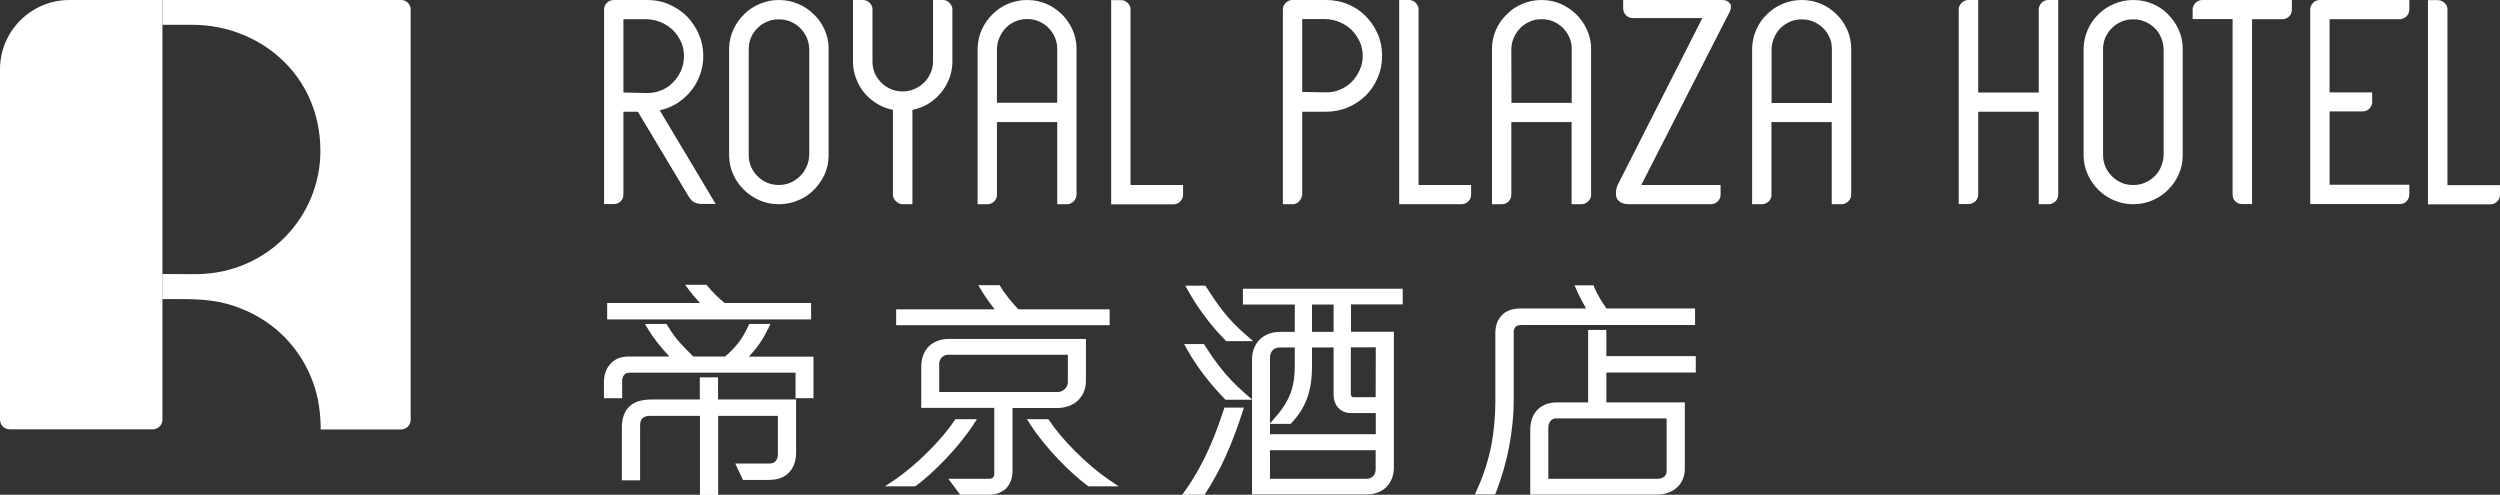
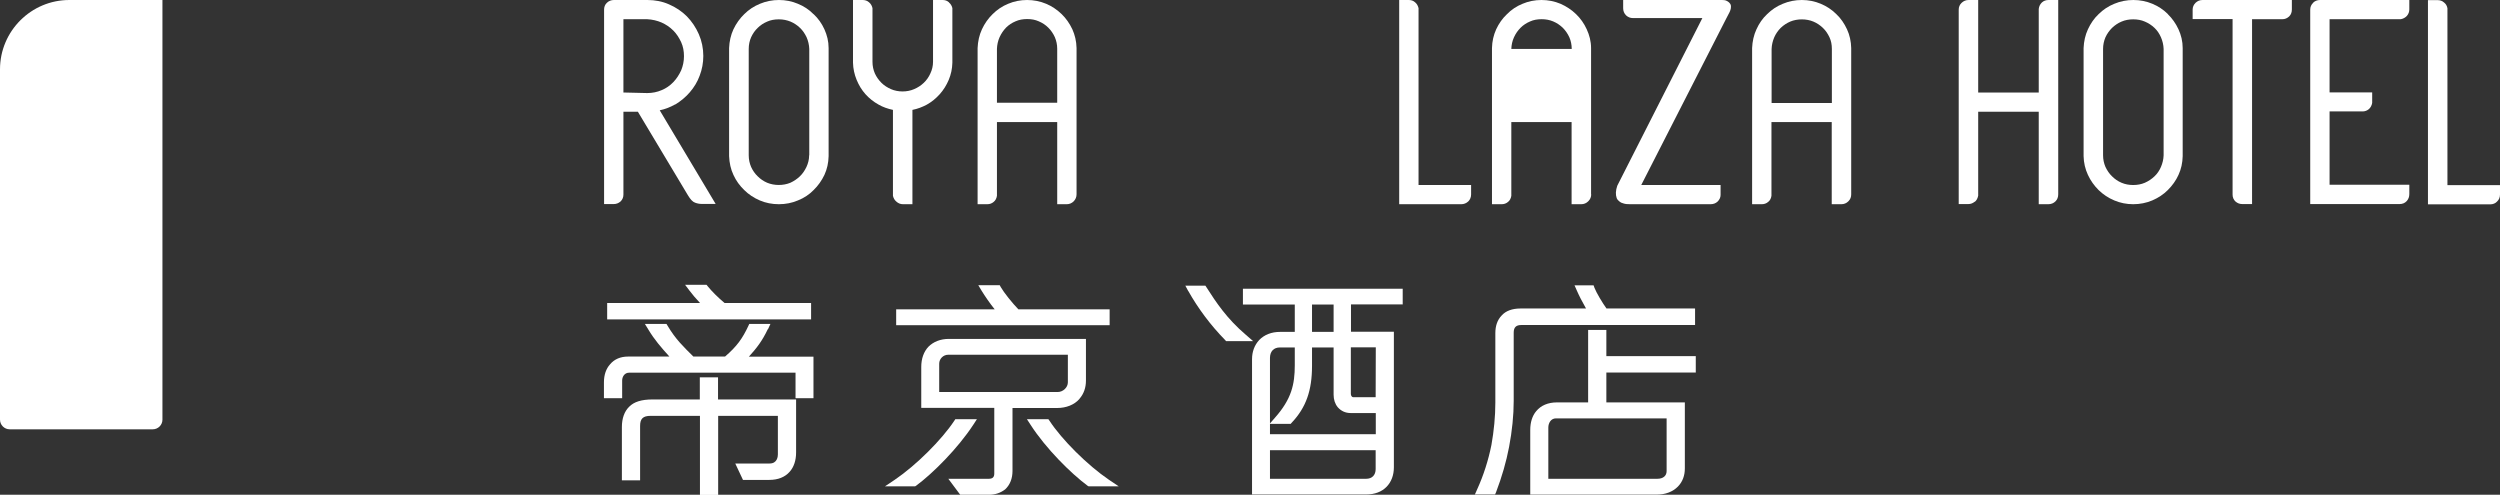
<svg xmlns="http://www.w3.org/2000/svg" id="Layer_2" data-name="Layer 2" viewBox="0 0 178.37 35.3">
  <rect x="0" y="0" width="178.37" height="35.3" fill="#333333" stroke="none" />
  <defs>
    <style>
      .cls-1 {
        fill: #fff;
        stroke-width: 0px;
      }
    </style>
  </defs>
  <g id="Layer_1-2" data-name="Layer 1">
    <g>
      <g>
        <g>
          <path class="cls-1" d="m48.17,7.46c.4-.24.76-.54,1.05-.88.3-.35.54-.74.7-1.18.17-.44.26-.92.26-1.41,0-.54-.11-1.07-.32-1.55-.21-.48-.5-.91-.85-1.27-.36-.36-.79-.65-1.28-.86C47.26.1,46.73,0,46.19,0h-2.39c-.19,0-.37.07-.5.2-.14.13-.2.3-.2.49v13.87h.68c.19,0,.35-.06.5-.19.13-.13.2-.29.2-.49v-5.91c.12,0,.23,0,.34,0h.69l3.57,5.96c.18.3.34.47.51.53.16.06.31.09.49.09h.98l-3.99-6.68c.39-.08.76-.23,1.1-.42Zm-3.69-.86V1.37h1.69c.37.02.72.1,1.04.24.31.14.59.33.83.57.23.23.41.51.56.83.14.31.2.64.2,1s-.07.69-.2,1.01c-.15.32-.33.6-.56.84-.23.24-.51.44-.83.57-.32.14-.67.21-1.03.21l-1.7-.04Z" />
          <path class="cls-1" d="m58.04,1.01c-.31-.32-.69-.57-1.11-.74-.84-.36-1.86-.36-2.71,0-.42.17-.8.42-1.12.74-.31.3-.57.66-.77,1.08-.19.41-.29.86-.31,1.34v7.71c.02.49.12.94.31,1.34.19.42.45.77.77,1.08.31.31.69.56,1.11.74.42.18.88.27,1.36.27s.94-.09,1.36-.27c.43-.17.81-.42,1.12-.74.32-.31.58-.68.77-1.08.19-.41.29-.86.3-1.34V3.43c0-.48-.11-.92-.3-1.34-.19-.42-.45-.78-.77-1.08Zm-.31,10.07c0,.3-.07.57-.19.83-.12.25-.27.48-.47.67-.2.19-.42.34-.68.46-.51.21-1.14.21-1.65,0-.26-.11-.49-.27-.68-.46-.2-.19-.35-.41-.47-.67-.11-.26-.17-.53-.17-.83V3.49c0-.3.06-.58.17-.83.12-.26.27-.48.47-.67.19-.19.42-.34.68-.45.25-.11.52-.16.83-.16s.58.06.83.16c.26.11.48.26.68.45.2.19.35.42.47.67.11.25.18.54.19.83v7.59Z" />
          <path class="cls-1" d="m67.71.17c-.13-.12-.28-.17-.45-.17h-.69v4.41c0,.3-.07.58-.19.83-.11.25-.27.48-.47.67-.2.19-.43.34-.69.45-.5.22-1.15.22-1.65,0-.25-.11-.49-.26-.68-.45-.19-.19-.35-.41-.47-.67-.11-.26-.17-.53-.17-.83V.58c-.04-.17-.11-.3-.24-.41-.13-.12-.29-.17-.46-.17h-.69v4.47c.01.43.1.84.26,1.23.16.39.37.73.63,1.02.26.29.57.54.93.74.31.18.66.3,1.03.38v6.13c.04.17.11.3.24.41.13.12.29.19.47.19h.68v-6.73c.36-.07.7-.2,1.02-.37.36-.2.66-.45.93-.75.26-.29.48-.64.64-1.02.16-.38.25-.79.26-1.23V.58c-.04-.17-.12-.3-.24-.4Z" />
          <path class="cls-1" d="m75.43,14.57h.68c.19,0,.36-.07.5-.21.13-.14.2-.3.2-.5V3.43c-.01-.49-.12-.94-.3-1.34-.2-.42-.45-.78-.76-1.08-.32-.31-.7-.57-1.11-.74-.85-.36-1.87-.36-2.71,0-.42.17-.79.42-1.11.74-.31.3-.57.67-.76,1.08-.19.41-.29.86-.31,1.34v11.14h.69c.17,0,.32-.05.45-.16.13-.1.21-.25.24-.44v-5.26h4.3v5.86Zm-4.3-7.23v-3.85c.01-.29.07-.57.19-.84.12-.26.27-.48.46-.68.19-.19.42-.34.68-.45.25-.11.52-.16.83-.16s.57.05.82.16c.26.11.49.26.68.45.2.2.35.42.47.68.11.26.17.53.17.83v3.85h-4.3Z" />
-           <path class="cls-1" d="m84.2,14.37c.14-.13.21-.3.21-.5v-.67h-3.75V.59c-.03-.17-.11-.31-.24-.41-.13-.12-.28-.17-.46-.17h-.68v14.57h4.43c.19,0,.35-.07.5-.2Z" />
-           <path class="cls-1" d="m92.67,14.38c.12-.12.2-.26.24-.45v-5.96c.35,0,.65,0,.88,0h.82c.55,0,1.08-.1,1.56-.31.48-.2.91-.49,1.28-.85.36-.36.65-.79.85-1.27.21-.49.31-1.01.31-1.56s-.1-1.07-.31-1.55c-.21-.48-.5-.91-.85-1.27-.36-.37-.78-.65-1.28-.86C95.68.1,95.16,0,94.6,0h-2.38c-.19,0-.36.07-.49.21-.14.14-.2.3-.2.49v13.87h.68c.18,0,.34-.06.47-.19Zm.24-13.02h1.69c.37.02.72.1,1.03.24.32.14.6.33.83.56.23.24.42.52.56.83.14.31.21.64.21.99s-.07.69-.21,1c-.14.31-.32.6-.56.84-.23.24-.51.43-.83.57-.32.14-.66.2-1.03.2l-1.69-.03V1.37Z" />
          <path class="cls-1" d="m104.76,14.37c.13-.13.2-.3.2-.5v-.67h-3.75V.58c-.04-.16-.11-.3-.24-.41-.13-.12-.28-.17-.46-.17h-.68v14.57h4.43c.19,0,.36-.07.5-.2Z" />
-           <path class="cls-1" d="m113.52,13.87V3.43c0-.48-.12-.93-.31-1.34-.19-.42-.45-.78-.76-1.08-.32-.31-.7-.56-1.11-.74-.85-.36-1.87-.36-2.71,0-.42.17-.8.42-1.11.74-.32.3-.58.67-.77,1.08-.19.42-.29.87-.3,1.34v11.14h.69c.17,0,.32-.05.45-.16.13-.1.21-.25.24-.44v-5.26h4.3v5.86h.69c.19,0,.36-.07.5-.21.14-.14.21-.3.21-.5Zm-5.69-10.37c.01-.3.07-.58.19-.84.12-.26.27-.48.47-.68.19-.19.42-.34.68-.45.24-.11.52-.16.82-.16s.57.05.83.16c.26.11.48.26.68.45.19.19.35.42.47.68.11.25.17.54.17.83v3.85h-4.3" />
+           <path class="cls-1" d="m113.52,13.87V3.43c0-.48-.12-.93-.31-1.34-.19-.42-.45-.78-.76-1.08-.32-.31-.7-.56-1.11-.74-.85-.36-1.87-.36-2.71,0-.42.17-.8.42-1.11.74-.32.3-.58.67-.77,1.08-.19.42-.29.87-.3,1.34v11.14h.69c.17,0,.32-.05.45-.16.13-.1.21-.25.24-.44v-5.26h4.3v5.86h.69c.19,0,.36-.07.5-.21.14-.14.21-.3.21-.5Zm-5.69-10.37c.01-.3.07-.58.19-.84.12-.26.27-.48.47-.68.19-.19.42-.34.68-.45.24-.11.52-.16.82-.16s.57.05.83.16c.26.11.48.26.68.45.19.19.35.42.47.68.11.25.17.54.17.83h-4.3" />
          <path class="cls-1" d="m115.54,14.38c.08.06.18.11.31.14.12.04.27.05.46.05h5.74c.19,0,.36-.06.5-.19.13-.13.21-.29.21-.47v-.71h-5.66l6.04-11.83c.1-.18.18-.34.26-.5.09-.19.12-.35.09-.51-.02-.06-.06-.12-.12-.18-.05-.05-.11-.09-.2-.13-.09-.04-.19-.05-.32-.05h-7.04v.59c0,.2.07.36.2.5.14.13.3.2.5.2h4.95l-6.07,11.96c-.12.35-.13.64-.04.89.04.1.12.18.2.23Z" />
          <path class="cls-1" d="m131.02,1.01c-.32-.32-.7-.57-1.11-.74-.85-.36-1.86-.36-2.71,0-.42.17-.8.42-1.12.74-.32.3-.57.66-.76,1.08-.19.41-.29.86-.31,1.34v11.14h.69c.17,0,.32-.05.45-.16.13-.1.21-.24.24-.44v-5.26h4.3v5.86h.69c.19,0,.36-.07.5-.21.14-.14.2-.3.2-.5V3.43c-.01-.48-.11-.93-.3-1.34-.19-.41-.44-.78-.76-1.08Zm-.32,6.34h-4.3v-3.85c.01-.3.08-.58.19-.84.11-.25.27-.48.46-.67.21-.2.43-.34.68-.45.5-.21,1.15-.21,1.65,0,.26.11.48.26.68.45.2.19.35.42.47.67.12.26.17.53.17.83v3.85Z" />
          <path class="cls-1" d="m140.9,14.4c.13-.11.2-.25.24-.44v-5.99h4.32v6.6h.68c.21,0,.38-.07.52-.21.13-.13.19-.3.19-.5V0h-.69c-.19,0-.35.06-.48.18-.13.13-.2.28-.22.46v5.96h-4.32V0h-.68c-.2,0-.36.07-.5.2-.14.13-.21.3-.21.49v13.87h.68c.18,0,.33-.06.46-.17Z" />
          <path class="cls-1" d="m154.68,1.01c-.32-.32-.7-.57-1.11-.74-.85-.36-1.87-.36-2.72,0-.42.17-.8.42-1.12.74-.32.3-.57.67-.76,1.08-.19.41-.29.86-.31,1.34v7.71c.01.48.12.93.31,1.34.19.41.45.77.76,1.08.32.31.69.56,1.12.74.42.18.88.27,1.35.27s.94-.09,1.36-.27c.42-.18.79-.42,1.11-.74.32-.32.58-.68.76-1.08.19-.41.29-.86.3-1.34V3.43c0-.48-.11-.93-.3-1.34-.19-.41-.45-.78-.76-1.08Zm-.31,10.07c-.01.3-.08.57-.19.83-.11.26-.27.49-.46.67-.2.19-.42.34-.69.46-.26.11-.53.16-.83.16s-.57-.05-.83-.16c-.26-.11-.48-.26-.68-.46-.2-.19-.35-.42-.47-.67-.11-.26-.17-.53-.17-.83V3.49c0-.29.06-.57.17-.83.12-.26.28-.48.47-.67.2-.19.42-.34.68-.45.26-.11.53-.16.83-.16s.58.05.83.16c.26.11.49.26.69.45.2.19.35.42.46.67.11.25.18.54.19.83v7.59Z" />
          <path class="cls-1" d="m156.65.2c-.14.14-.21.3-.21.49v.67h2.85v12.53c0,.19.07.36.21.49.14.12.3.18.49.18h.69V1.37h2.17c.18,0,.34-.07.48-.2.13-.13.19-.3.19-.49V0h-6.37c-.2,0-.36.07-.5.2Z" />
          <path class="cls-1" d="m165.04.2c-.14.13-.21.3-.21.49v13.87h6.37c.21,0,.38-.07.51-.21.13-.14.19-.31.19-.5v-.67h-5.69v-5.23h2.36c.17,0,.32-.06.45-.17.12-.11.2-.26.23-.44v-.75h-3.04V1.37h5.08c.17-.03.32-.11.44-.24.11-.13.17-.28.17-.46V0h-6.37c-.2,0-.37.07-.5.2Z" />
          <path class="cls-1" d="m174.62,13.2V.59c-.03-.17-.11-.31-.24-.41-.13-.12-.29-.17-.46-.17h-.69v14.57h4.44c.2,0,.37-.07.49-.2.14-.13.21-.3.21-.5v-.67h-3.75Z" />
        </g>
        <g>
          <g>
            <path class="cls-1" d="m49.94,21.62h-6.62v1.17h14.55v-1.17h-6.17c-.48-.4-.9-.82-1.21-1.2l-.08-.1h-1.53l.31.41c.2.27.45.56.75.88Z" />
            <path class="cls-1" d="m54.8,23.48l.17-.37h-1.51l-.07.15c-.41.88-.81,1.45-1.66,2.18h-2.26c-.71-.71-1.26-1.22-1.84-2.2l-.08-.13h-1.54l.24.39c.45.75.9,1.26,1.51,1.94h-2.95c-.54,0-.98.19-1.28.55-.29.32-.44.76-.44,1.29v1.13h1.3v-1.26c0-.27.17-.56.5-.56h11.87v1.82h1.28v-2.96h-4.61c.57-.63.95-1.12,1.35-1.96Z" />
            <path class="cls-1" d="m51.23,28.5v-1.58h-1.3v1.58h-3.37c-.79,0-1.33.17-1.67.52-.34.33-.52.83-.52,1.45v3.8h1.3v-3.88c0-.52.21-.72.75-.72h3.52v5.64h1.3v-5.64h4.26v2.75c0,.15-.04.65-.59.65h-2.45l.55,1.17h1.88c.62,0,1.12-.2,1.45-.58.3-.33.46-.81.46-1.38v-3.78h-5.55Z" />
          </g>
          <g>
            <path class="cls-1" d="m69.7,29.91h-1.54l-.08.12c-.9,1.36-2.72,3.17-4.24,4.2l-.7.47h2.15l.08-.05c1.19-.88,2.97-2.66,4.07-4.34l.26-.4Z" />
            <path class="cls-1" d="m63.94,23.2h15.23v-1.13h-6.51c-.43-.44-1.03-1.19-1.26-1.59l-.07-.13h-1.53l.24.4c.23.37.58.89.93,1.32h-7.03v1.13Z" />
            <path class="cls-1" d="m77.02,28.45c.3-.34.46-.78.46-1.3v-2.97h-9.78c-.6,0-1.1.2-1.46.56-.33.35-.51.85-.51,1.44v2.92h5.21v4.69c0,.25-.12.37-.39.37h-2.89l.85,1.14h2.06c.43,0,.81-.13,1.14-.38.35-.32.53-.78.53-1.32v-4.49h3.18c.66,0,1.23-.23,1.6-.65Zm-10.01-.48v-2.02c0-.35.29-.64.64-.64h8.54v1.97c0,.36-.34.69-.73.69h-8.45Z" />
            <path class="cls-1" d="m74.88,30.02l-.08-.11h-1.53l.26.4c1.09,1.69,2.87,3.46,4.07,4.35l.07.04h2.15l-.7-.47c-1.53-1.04-3.35-2.85-4.24-4.21Z" />
          </g>
          <g>
            <path class="cls-1" d="m114.61,23.54h-1.3v5.17h-2.23c-.63,0-1.14.22-1.47.62-.29.34-.43.81-.43,1.35v4.61h9.01c.63,0,1.16-.2,1.53-.58.33-.34.49-.78.49-1.29v-4.71h-5.6v-2.13h6.38v-1.17h-6.38v-1.88Zm4.3,6.31v3.76c0,.34-.25.55-.66.55h-7.78v-3.66c0-.32.19-.65.54-.65h7.91Z" />
            <path class="cls-1" d="m120.92,22.01h-6.3c-.29-.4-.72-1.12-.86-1.48l-.06-.17h-1.36l.16.36c.14.33.41.86.66,1.29h-4.68c-.58,0-1.05.17-1.34.5-.3.31-.45.73-.45,1.26v4.95c0,1-.1,2.02-.28,3.03-.22,1.09-.56,2.16-1.02,3.17l-.16.36h1.44l.07-.16c.42-1.1.73-2.18.93-3.23.22-1.16.33-2.27.33-3.29v-4.87c0-.37.17-.54.53-.54h12.41v-1.17Z" />
          </g>
          <g>
-             <path class="cls-1" d="m87.3,29.26c-.52,1.59-1.29,3.67-2.66,5.63l-.29.41h1.6l.07-.12c1.05-1.62,1.88-3.45,2.62-5.76l.11-.34h-1.39l-.05.18Z" />
            <path class="cls-1" d="m84.78,20.76c.69,1.23,1.59,2.44,2.62,3.49l.08.09h1.93l-.53-.46c-1.34-1.14-2.11-2.3-2.8-3.38l-.08-.12h-1.43l.21.39Z" />
            <g>
-               <path class="cls-1" d="m88.81,28.05c-1.37-1.19-2.2-2.38-2.83-3.38l-.08-.12h-1.41l.21.39c.83,1.48,1.9,2.72,2.65,3.49l.08.09h1.92l-.53-.46Z" />
              <path class="cls-1" d="m100.08,21.73v-1.13h-11.4v1.13h3.7v1.95h-1.05c-.61,0-1.12.2-1.49.58-.34.37-.51.84-.51,1.37v2.75h0s0,.12,0,.12h0v6.78h8.14c.61,0,1.11-.19,1.46-.55.34-.35.52-.83.52-1.39v-9.67h-3.06v-1.95h3.7Zm-6.47,0h1.54v1.95h-1.54v-1.95Zm-3,3.81c0-.47.27-.75.71-.75h1.06v1.27c0,1.36-.23,2.41-1.42,3.75l-.35.4v-4.67Zm7.54,7.93c0,.43-.26.69-.67.69h-6.87v-2.04h7.54v1.35Zm0-2.49h-7.54v-.74h1.48l.07-.08c1.02-1.08,1.45-2.29,1.45-4.05v-1.32h1.54v3.37c0,.35.1.66.3.9.23.26.54.41.91.41h1.8v1.52Zm0-2.64h-1.59c-.13,0-.18-.14-.18-.24v-3.32h1.78" />
            </g>
          </g>
        </g>
      </g>
      <g>
        <path class="cls-1" d="m11.6,0h-6.65C2.22,0,0,2.22,0,4.95v24.99c0,.38.31.69.69.69h10.21c.38,0,.69-.31.69-.69V0Z" />
-         <path class="cls-1" d="m28.62,0H11.59v1.77c1.1,0,.95,0,2.18,0,4.72.02,9.09,3.53,9.09,9.01,0,4.64-3.72,8.72-8.81,8.78-.51,0-1.38-.01-2.47-.01v1.79h1.46c1.77,0,2.87.18,4.04.63,2.64,1,4.44,3.01,5.28,5.38.37,1.05.52,2.14.52,3.29h5.73c.38,0,.69-.31.69-.69V.69C29.31.31,29,0,28.62,0Z" />
      </g>
    </g>
  </g>
</svg>